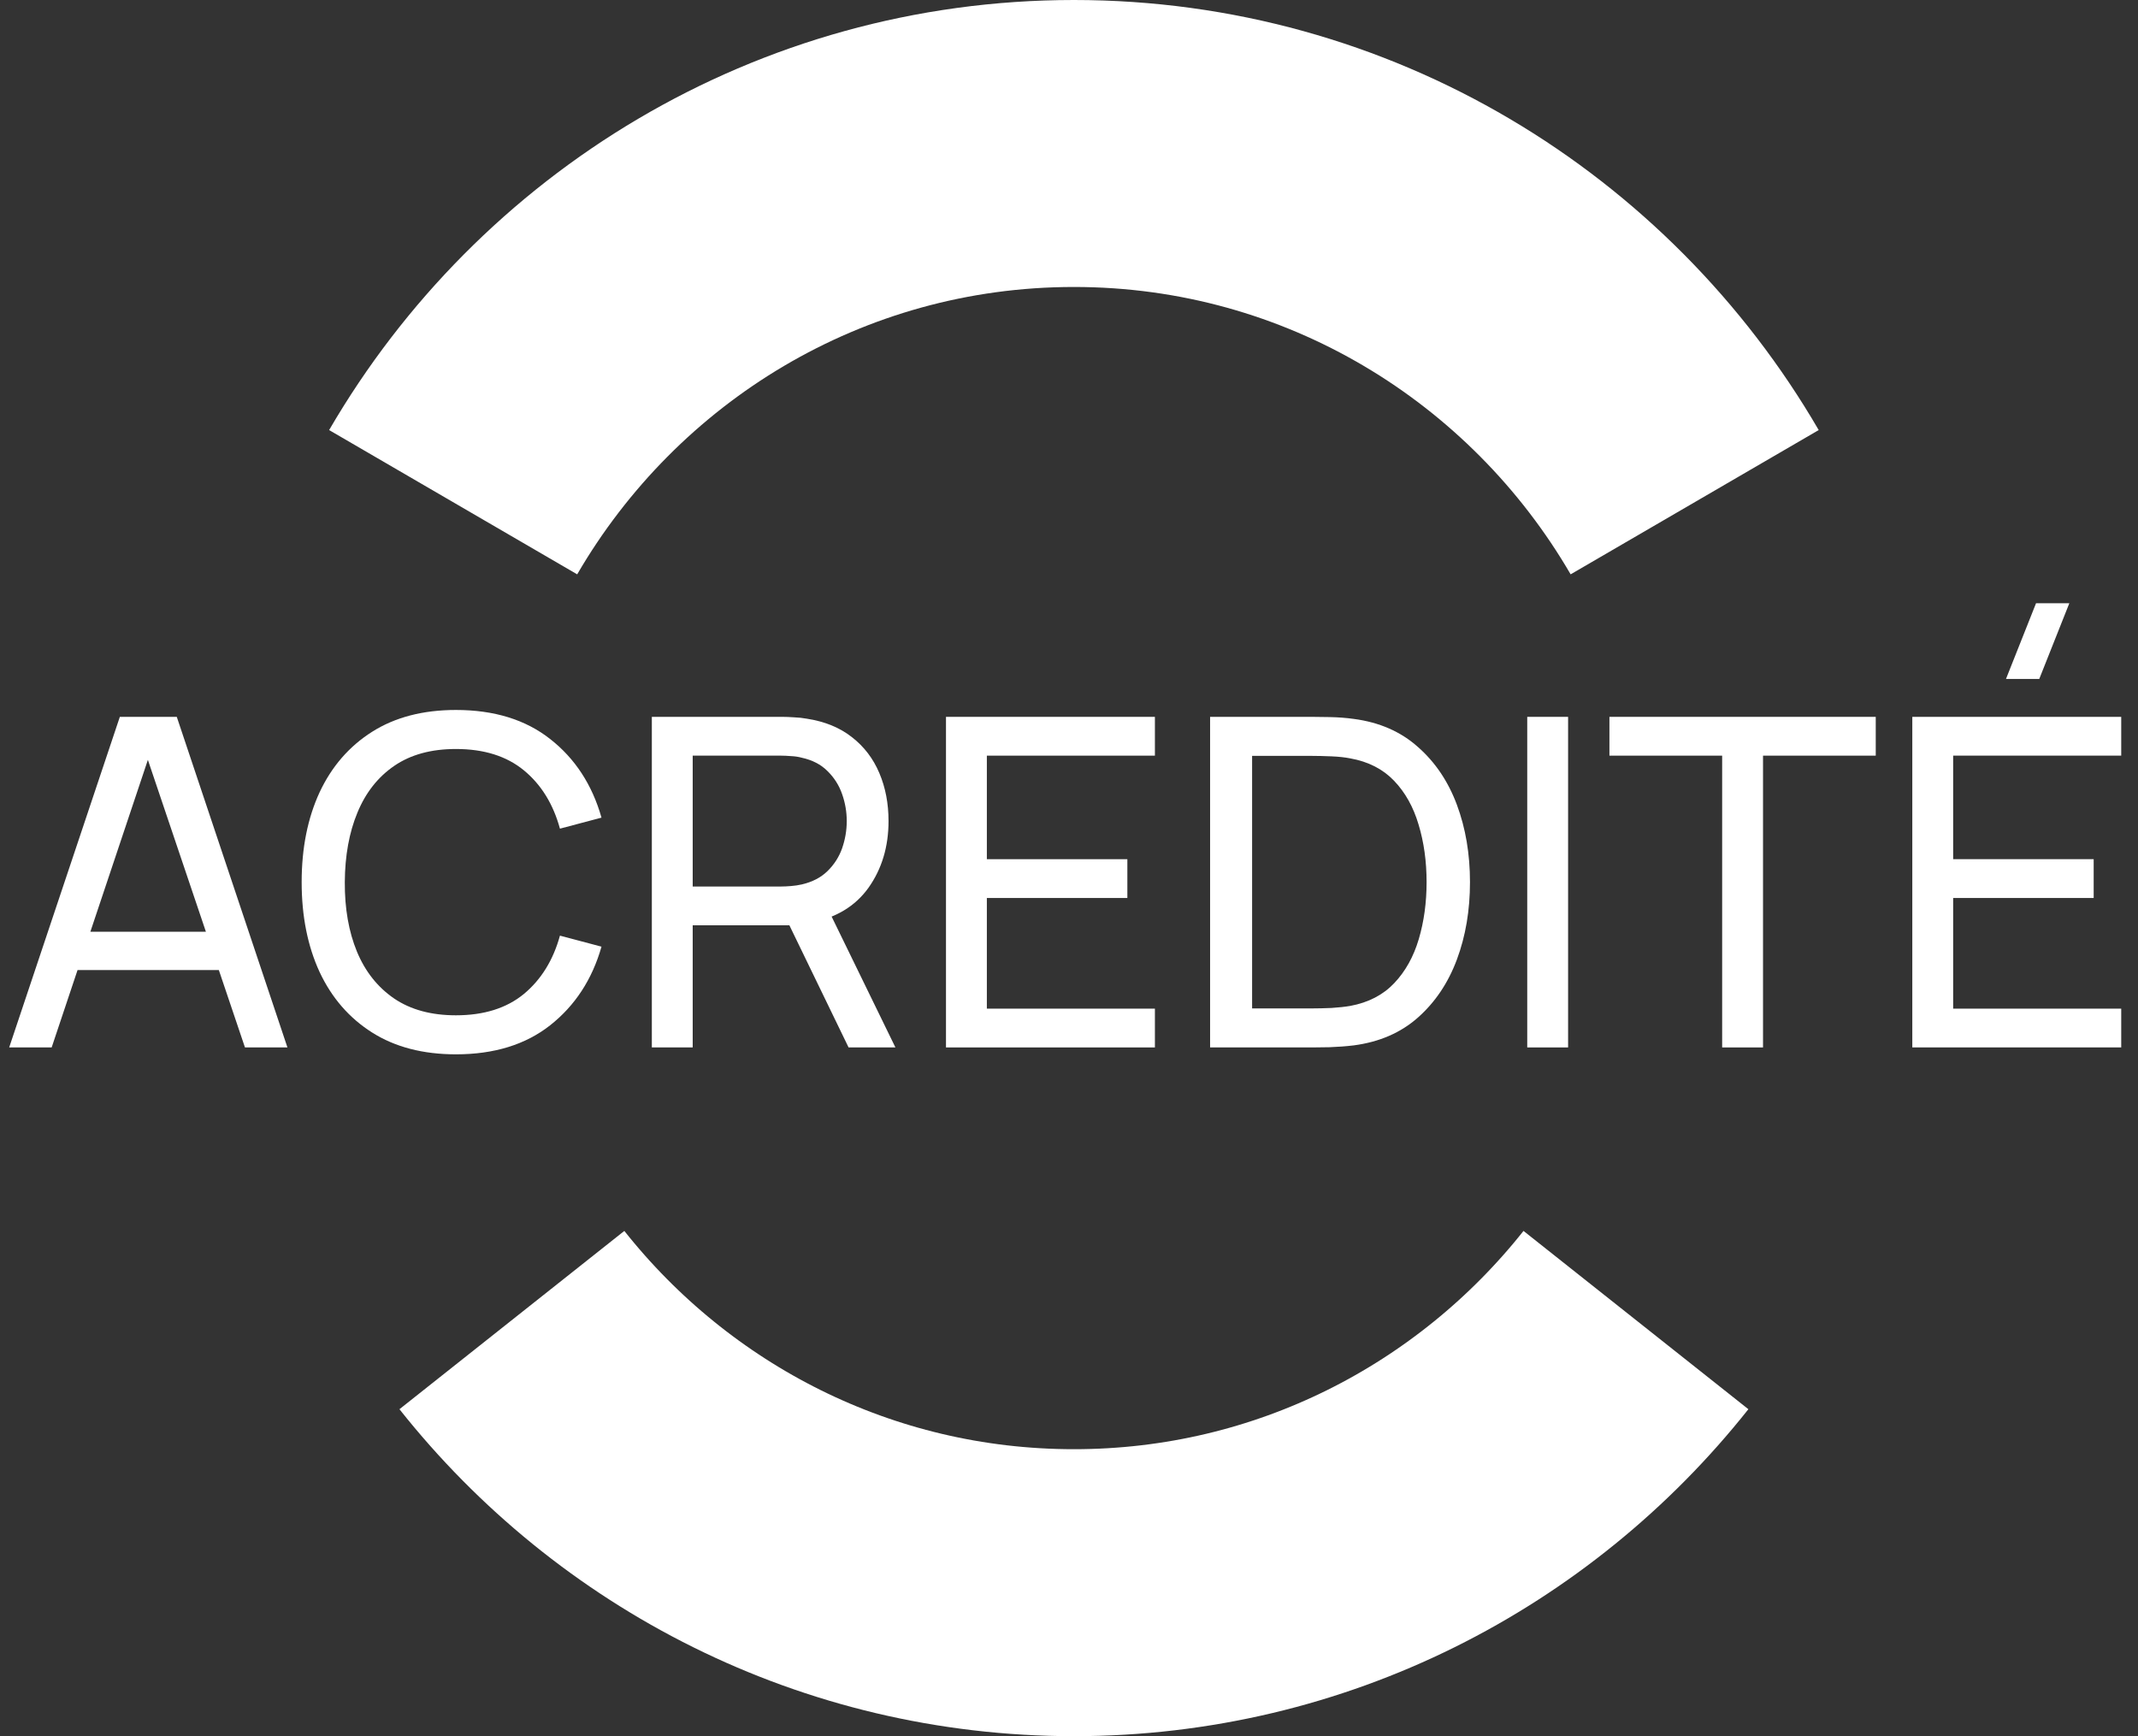
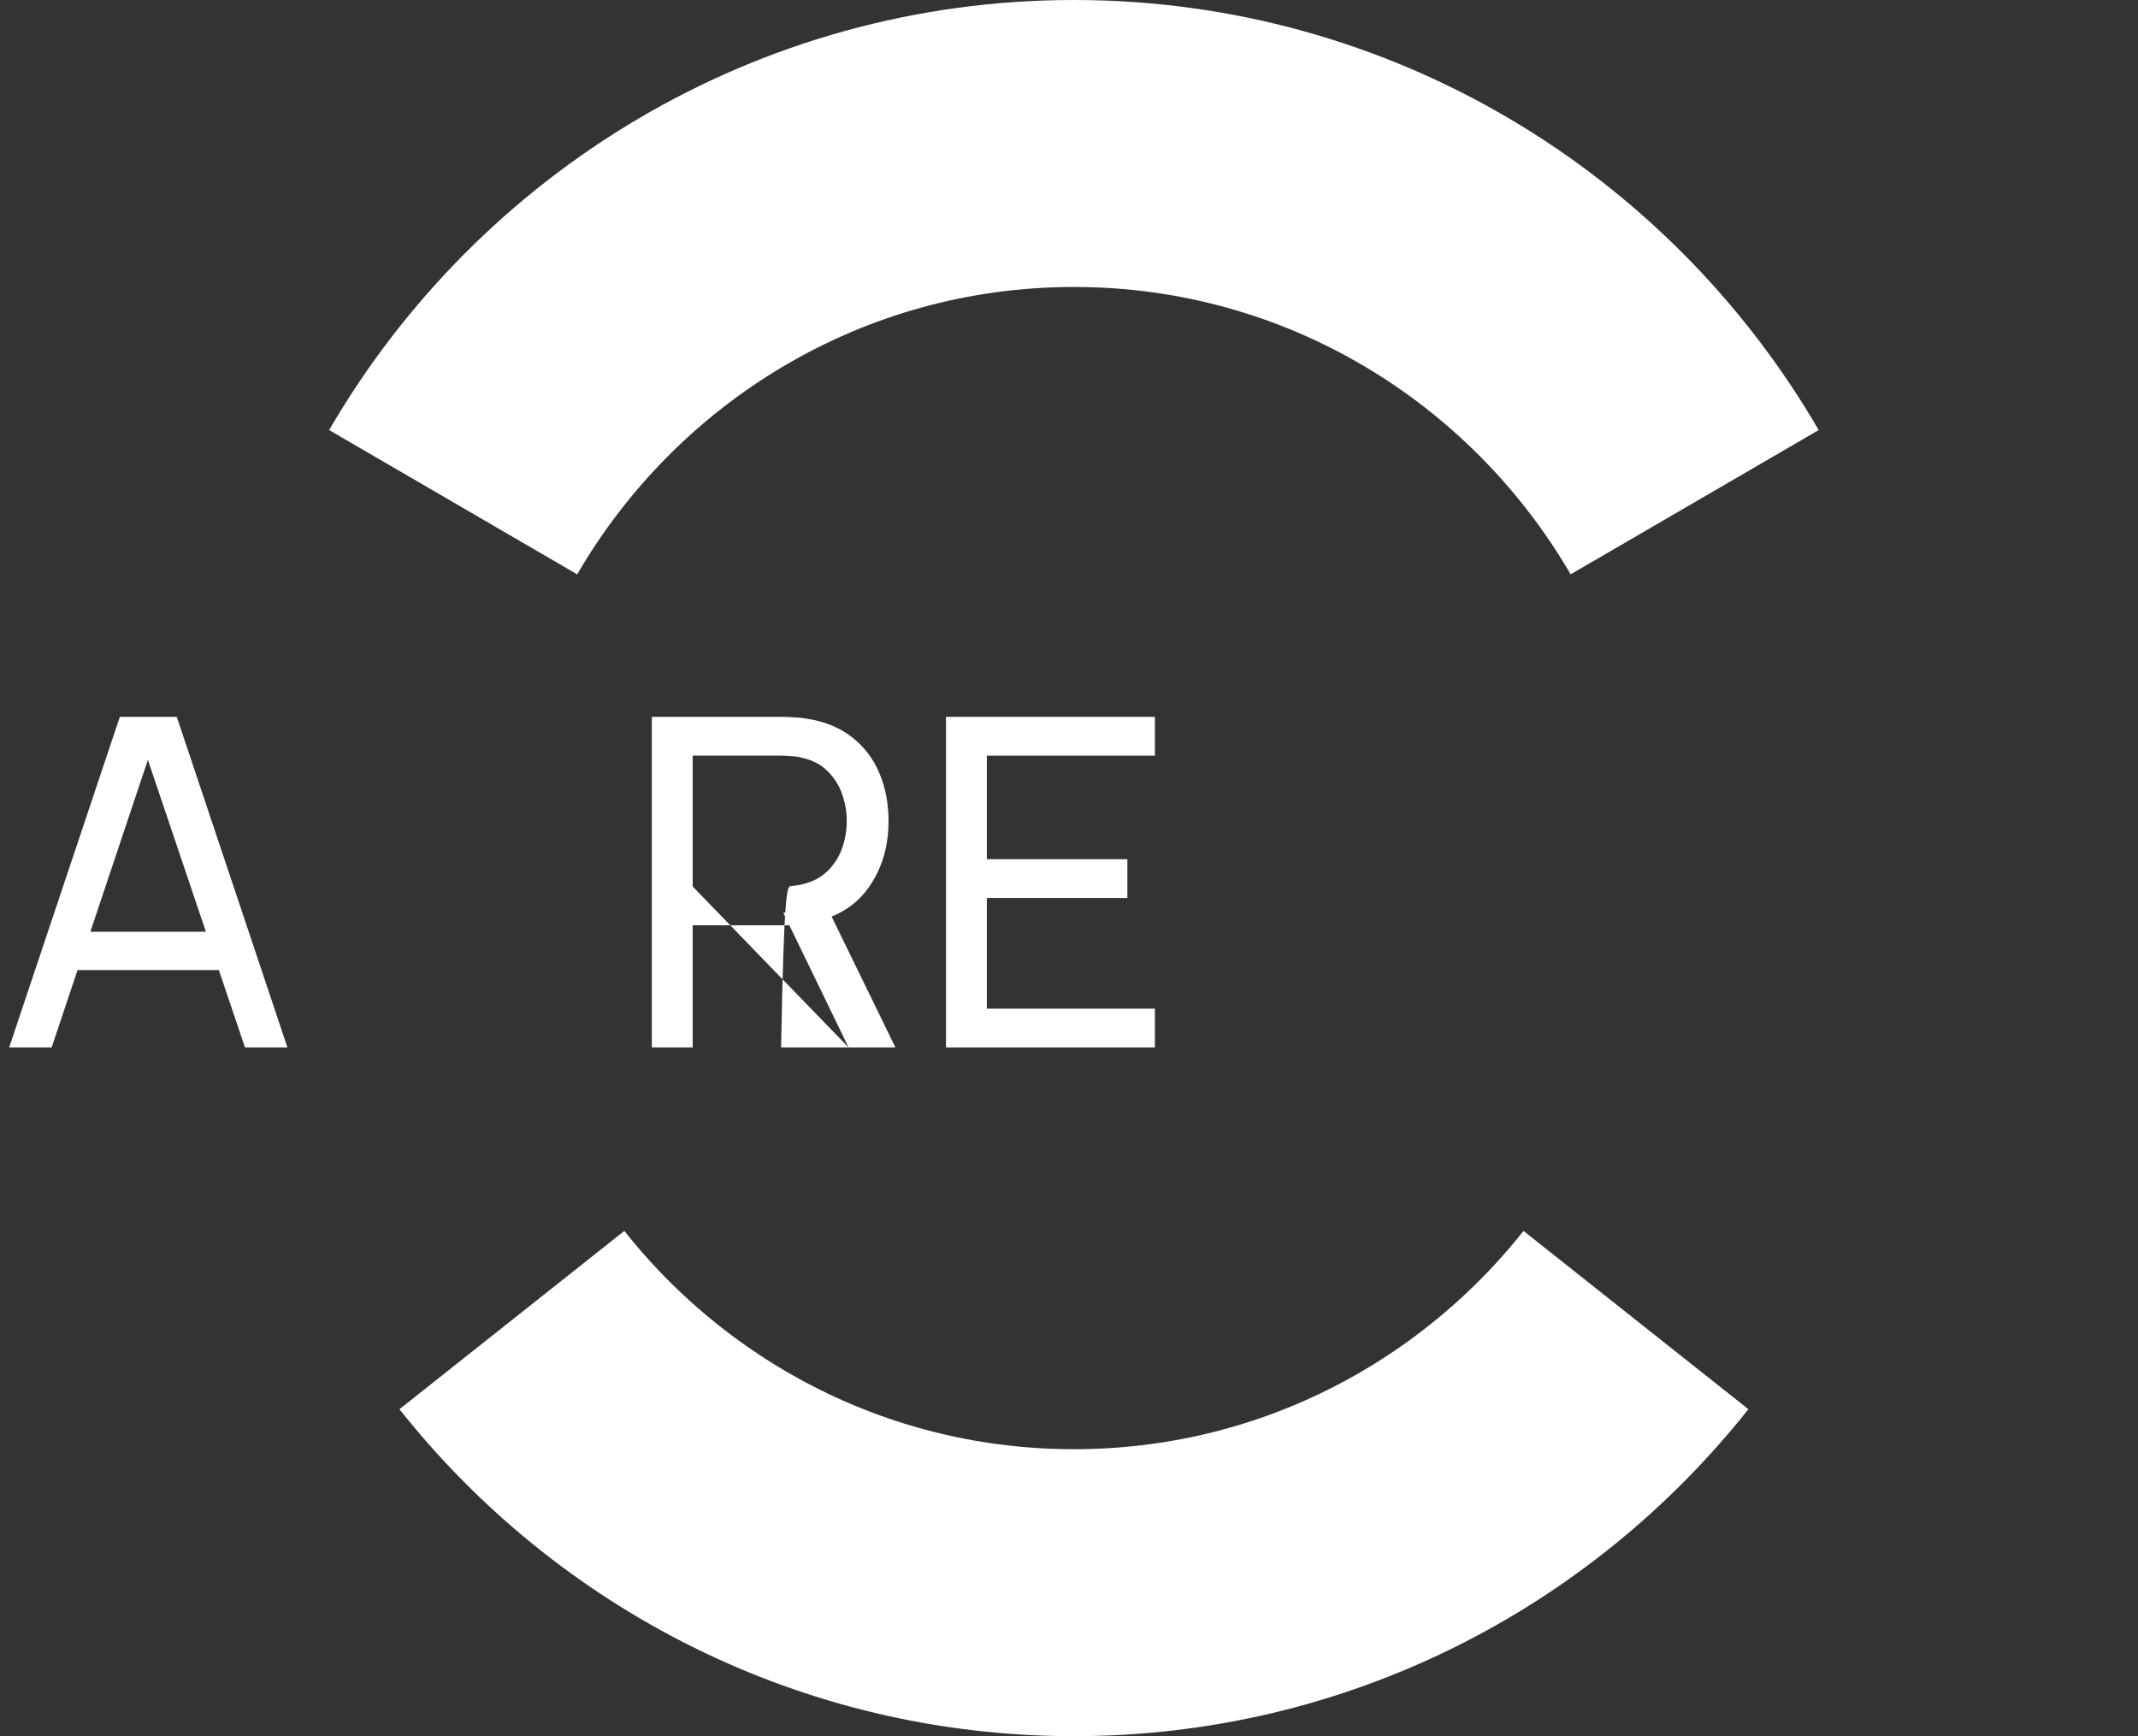
<svg xmlns="http://www.w3.org/2000/svg" width="149" height="121" viewBox="0 0 149 121" fill="none">
  <rect x="0" y="0" width="149" height="121" fill="#333333" stroke="none" />
-   <path d="M142.118 47.32H139.799L141.895 42.04H144.215L142.118 47.32ZM133.271 73V49.96H147.831V52.664H136.118V59.88H145.911V62.584H136.118V70.296H147.831V73H133.271Z" fill="white" />
-   <path d="M120.019 73V52.664H112.163V49.96H130.723V52.664H122.867V73H120.019Z" fill="white" />
-   <path d="M106.435 73V49.96H109.283V73H106.435Z" fill="white" />
-   <path d="M84.333 73V49.96H91.437C91.672 49.96 92.082 49.965 92.669 49.976C93.256 49.987 93.816 50.029 94.349 50.104C96.13 50.339 97.618 50.989 98.813 52.056C100.018 53.112 100.925 54.456 101.533 56.088C102.141 57.72 102.445 59.517 102.445 61.48C102.445 63.443 102.141 65.24 101.533 66.872C100.925 68.504 100.018 69.853 98.813 70.92C97.618 71.976 96.13 72.621 94.349 72.856C93.816 72.92 93.25 72.963 92.653 72.984C92.066 72.995 91.661 73 91.437 73H84.333ZM87.261 70.28H91.437C91.842 70.28 92.296 70.269 92.797 70.248C93.298 70.216 93.736 70.168 94.109 70.104C95.368 69.869 96.386 69.341 97.165 68.52C97.944 67.699 98.514 66.675 98.877 65.448C99.24 64.221 99.421 62.899 99.421 61.48C99.421 60.029 99.234 58.691 98.861 57.464C98.498 56.237 97.928 55.219 97.149 54.408C96.37 53.597 95.357 53.08 94.109 52.856C93.736 52.781 93.293 52.733 92.781 52.712C92.269 52.691 91.821 52.68 91.437 52.68H87.261V70.28Z" fill="white" />
  <path d="M65.927 73V49.96H80.487V52.664H68.775V59.88H78.567V62.584H68.775V70.296H80.487V73H65.927Z" fill="white" />
-   <path d="M45.427 73V49.96H54.531C54.755 49.96 55.021 49.971 55.331 49.992C55.64 50.003 55.939 50.035 56.227 50.088C57.475 50.28 58.52 50.707 59.363 51.368C60.216 52.029 60.856 52.867 61.283 53.88C61.709 54.883 61.923 55.997 61.923 57.224C61.923 59.005 61.459 60.552 60.531 61.864C59.603 63.165 58.243 63.981 56.451 64.312L55.363 64.488H48.275V73H45.427ZM59.139 73L54.595 63.624L57.411 62.76L62.403 73H59.139ZM48.275 61.784H54.435C54.637 61.784 54.867 61.773 55.123 61.752C55.389 61.731 55.64 61.693 55.875 61.64C56.611 61.469 57.208 61.16 57.667 60.712C58.136 60.253 58.477 59.72 58.691 59.112C58.904 58.493 59.011 57.864 59.011 57.224C59.011 56.584 58.904 55.96 58.691 55.352C58.477 54.733 58.136 54.195 57.667 53.736C57.208 53.277 56.611 52.968 55.875 52.808C55.64 52.744 55.389 52.707 55.123 52.696C54.867 52.675 54.637 52.664 54.435 52.664H48.275V61.784Z" fill="white" />
-   <path d="M31.774 73.48C29.481 73.48 27.535 72.973 25.934 71.96C24.334 70.947 23.113 69.539 22.27 67.736C21.439 65.933 21.023 63.848 21.023 61.48C21.023 59.112 21.439 57.027 22.27 55.224C23.113 53.421 24.334 52.013 25.934 51C27.535 49.987 29.481 49.48 31.774 49.48C34.441 49.48 36.633 50.157 38.35 51.512C40.078 52.867 41.268 54.691 41.919 56.984L39.023 57.752C38.553 56.035 37.716 54.68 36.511 53.688C35.305 52.696 33.727 52.2 31.774 52.2C30.057 52.2 28.628 52.589 27.486 53.368C26.345 54.147 25.486 55.235 24.91 56.632C24.334 58.019 24.041 59.635 24.03 61.48C24.02 63.315 24.302 64.931 24.878 66.328C25.454 67.715 26.319 68.803 27.471 69.592C28.622 70.371 30.057 70.76 31.774 70.76C33.727 70.76 35.305 70.264 36.511 69.272C37.716 68.269 38.553 66.915 39.023 65.208L41.919 65.976C41.268 68.259 40.078 70.083 38.35 71.448C36.633 72.803 34.441 73.48 31.774 73.48Z" fill="white" />
+   <path d="M45.427 73V49.96H54.531C54.755 49.96 55.021 49.971 55.331 49.992C55.64 50.003 55.939 50.035 56.227 50.088C57.475 50.28 58.52 50.707 59.363 51.368C60.216 52.029 60.856 52.867 61.283 53.88C61.709 54.883 61.923 55.997 61.923 57.224C61.923 59.005 61.459 60.552 60.531 61.864C59.603 63.165 58.243 63.981 56.451 64.312L55.363 64.488H48.275V73H45.427ZM59.139 73L54.595 63.624L57.411 62.76L62.403 73H59.139ZH54.435C54.637 61.784 54.867 61.773 55.123 61.752C55.389 61.731 55.64 61.693 55.875 61.64C56.611 61.469 57.208 61.16 57.667 60.712C58.136 60.253 58.477 59.72 58.691 59.112C58.904 58.493 59.011 57.864 59.011 57.224C59.011 56.584 58.904 55.96 58.691 55.352C58.477 54.733 58.136 54.195 57.667 53.736C57.208 53.277 56.611 52.968 55.875 52.808C55.64 52.744 55.389 52.707 55.123 52.696C54.867 52.675 54.637 52.664 54.435 52.664H48.275V61.784Z" fill="white" />
  <path d="M0.64 73L8.352 49.96H12.32L20.032 73H17.072L9.856 51.624H10.752L3.6 73H0.64ZM4.352 67.608V64.936H16.32V67.608H4.352Z" fill="white" />
  <path d="M31.581 35C40.28 20.044 56.398 10 74.843 10C93.288 10 109.405 20.044 118.104 35M35.674 92C44.856 103.581 58.989 111 74.843 111C90.696 111 104.829 103.581 114.011 92" stroke="white" stroke-width="20" />
</svg>